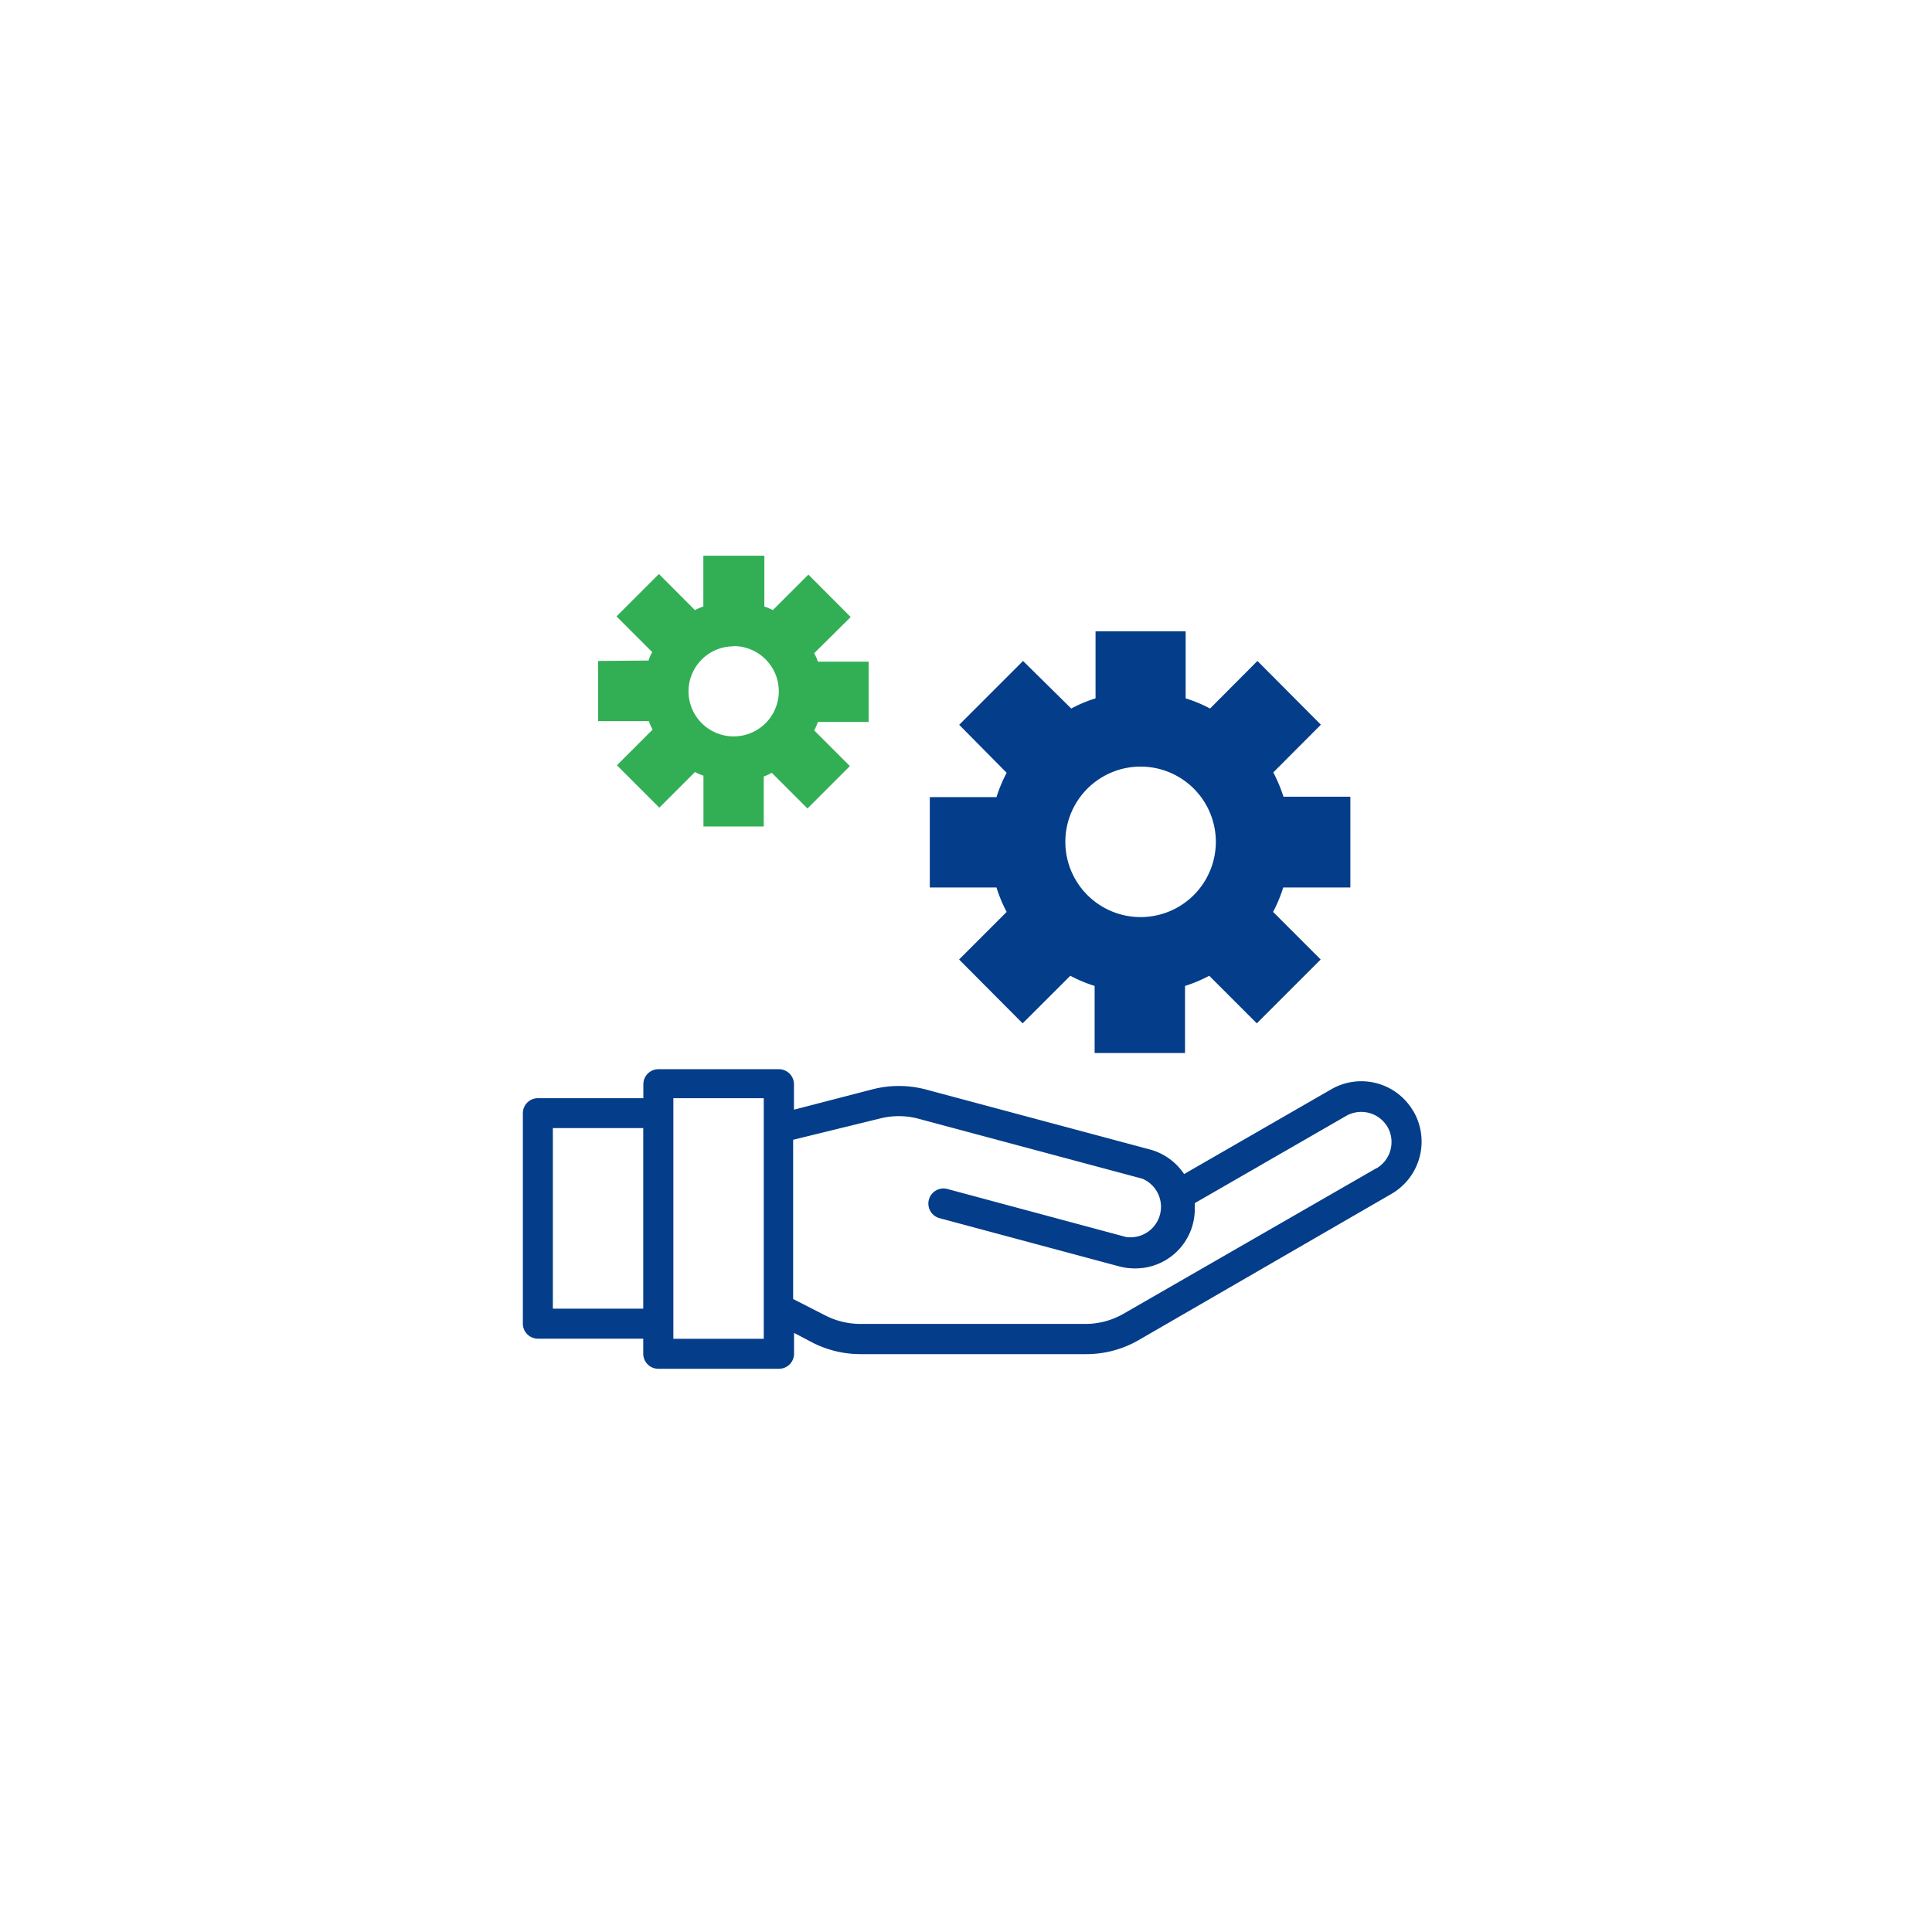
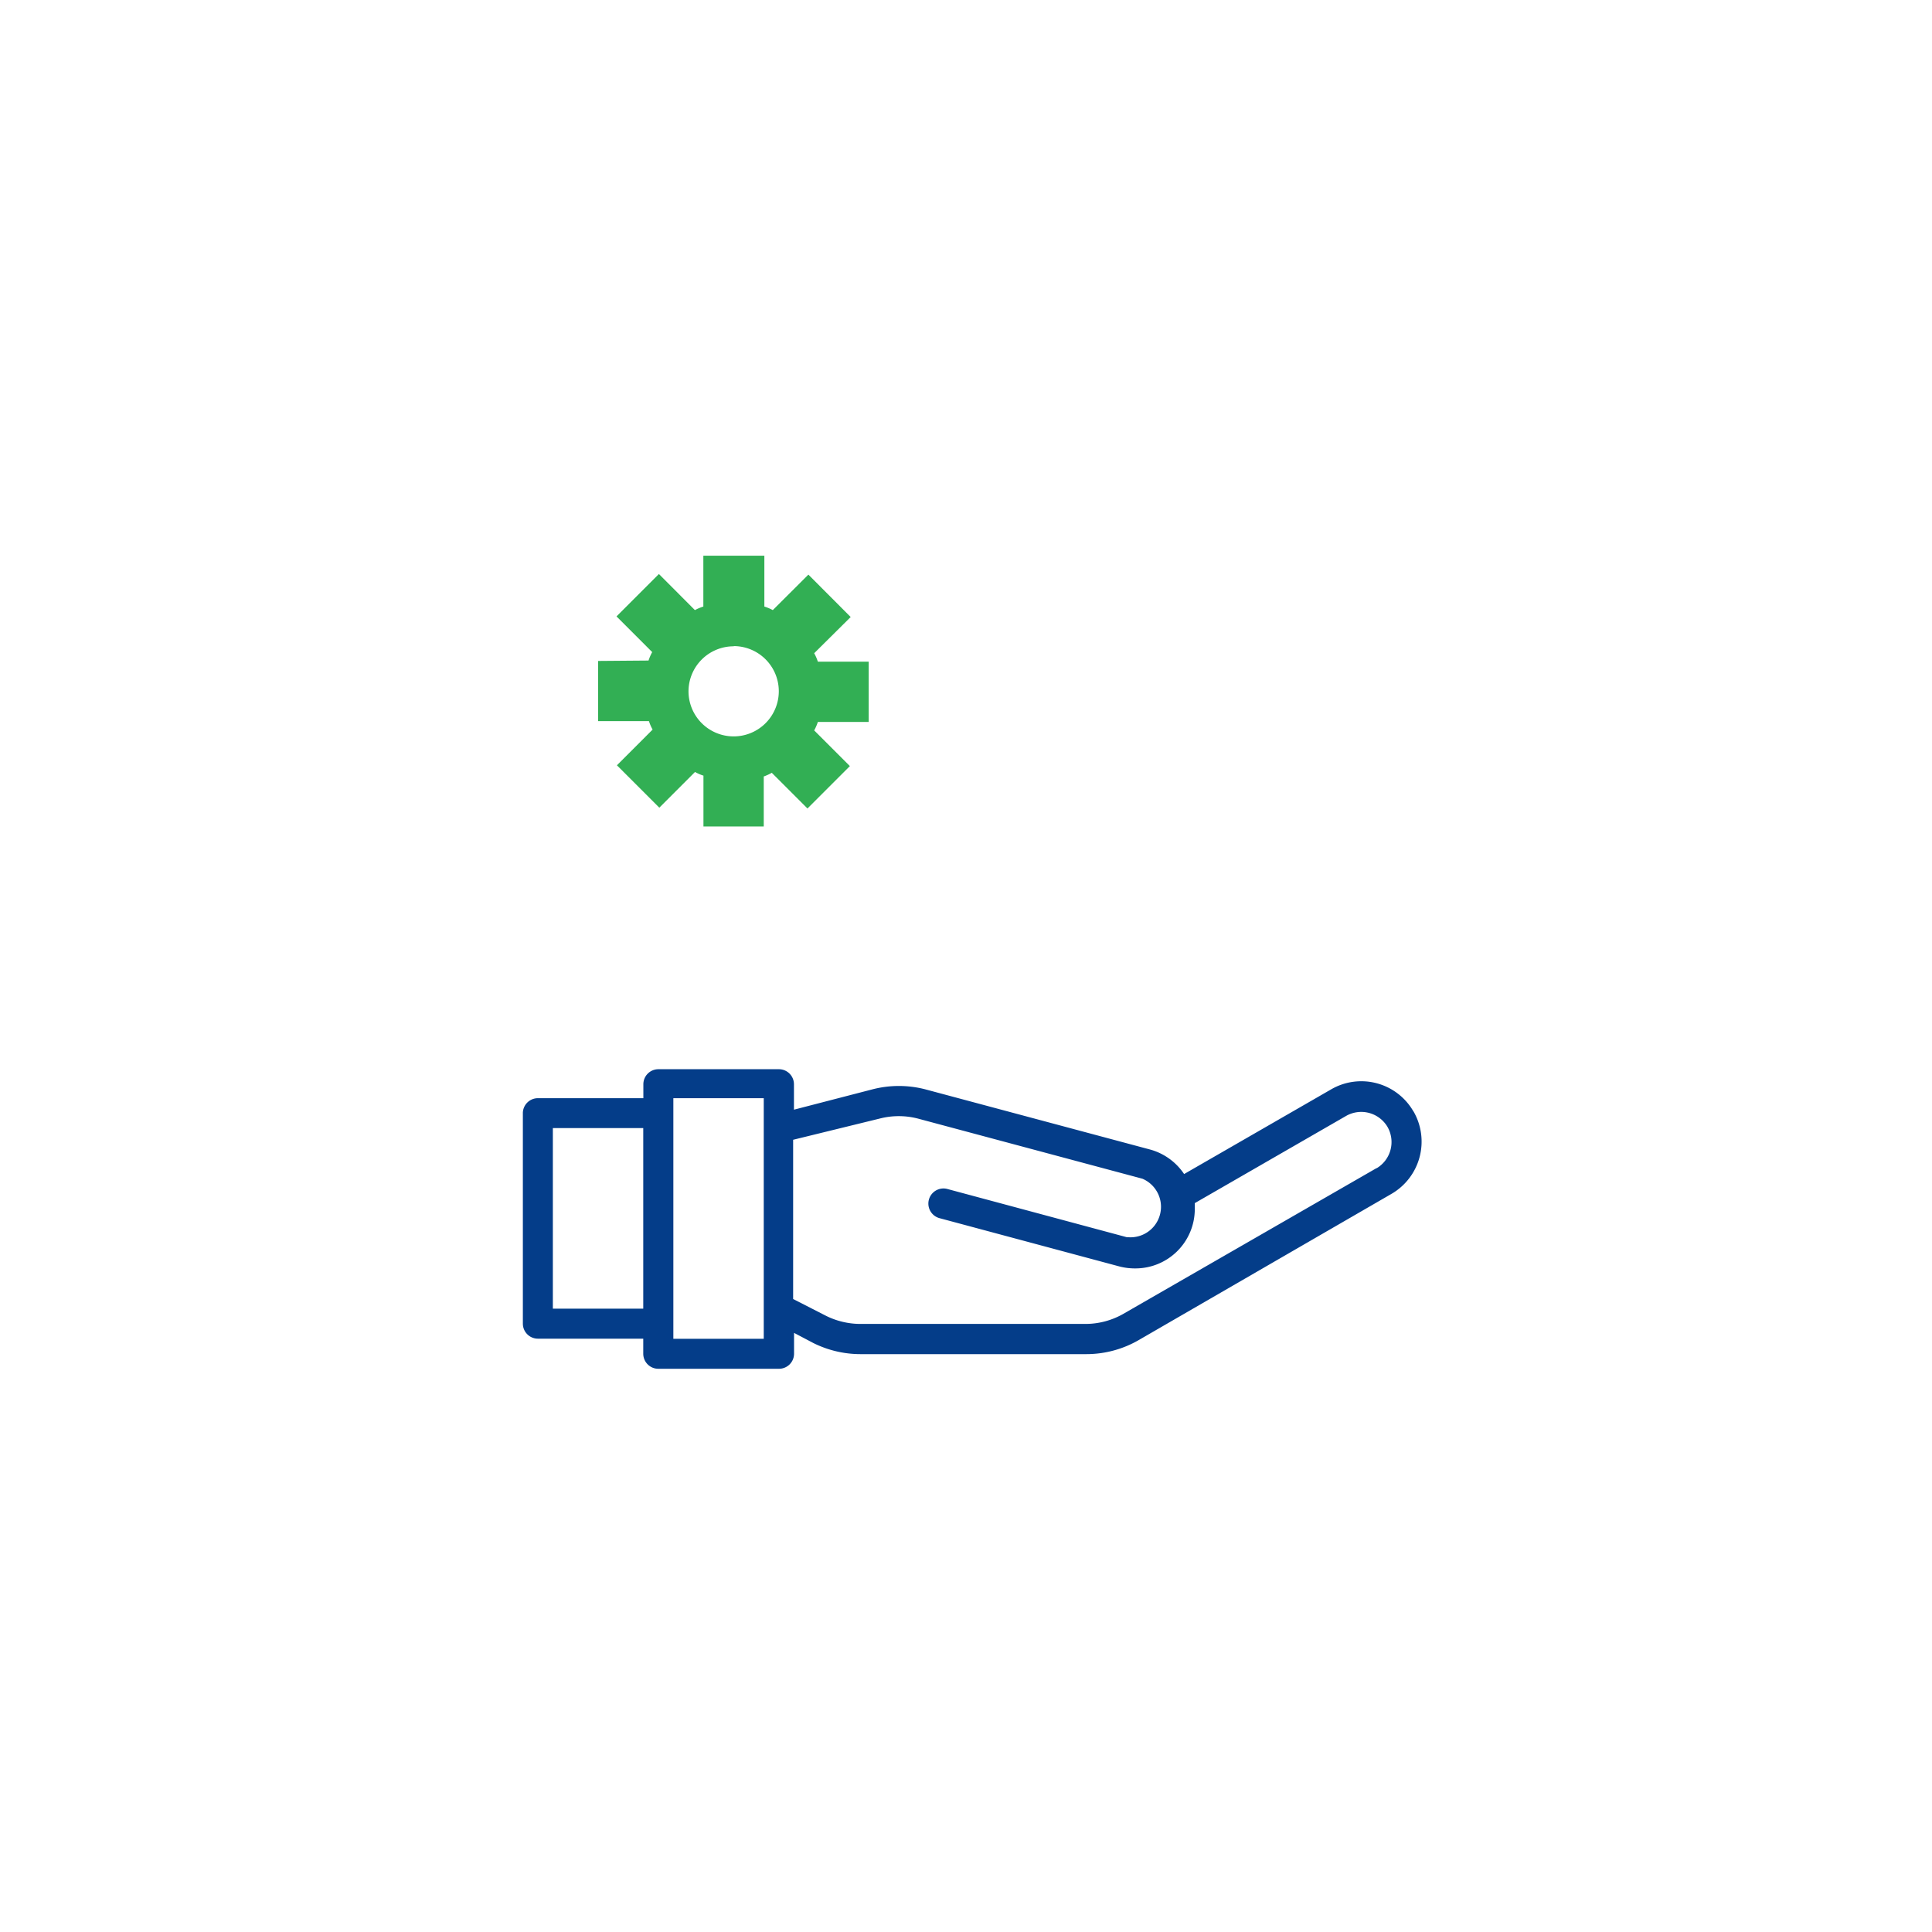
<svg xmlns="http://www.w3.org/2000/svg" width="190" height="190" viewBox="0 0 190 190">
  <title>アートボード 1</title>
-   <path d="M112.17,75.39a7.4,7.4,0,1,1-7.4,7.4,7.4,7.4,0,0,1,7.4-7.4Zm-20.73,3v8.89H98a13.74,13.74,0,0,0,1,2.4l-4.68,4.68,6.25,6.28,4.69-4.68a13.71,13.71,0,0,0,2.39,1v6.6h8.89v-6.6a14.05,14.05,0,0,0,2.38-1l4.68,4.68,6.28-6.28-4.68-4.68a14.5,14.5,0,0,0,1-2.4h6.6V78.35h-6.58a14.71,14.71,0,0,0-1-2.39l4.68-4.69L123.66,65,119,69.68a13.41,13.41,0,0,0-2.4-1v-6.6h-8.86v6.6a13.12,13.12,0,0,0-2.39,1L100.61,65l-6.28,6.28L99,76a14,14,0,0,0-1,2.39Z" style="fill:#043d89" />
  <path d="M72.16,63.54A4.44,4.44,0,1,1,67.71,68a4.44,4.44,0,0,1,4.44-4.44ZM58.82,65v5.92h5a4.59,4.59,0,0,0,.36.83l-3.51,3.51,4.17,4.17,3.51-3.51a4.75,4.75,0,0,0,.83.36v5h5.93V76.36A4.74,4.74,0,0,0,75.9,76l3.51,3.51,4.17-4.17-3.51-3.51a4.57,4.57,0,0,0,.36-.83h5V65.07h-5a4.56,4.56,0,0,0-.36-.83l3.59-3.56L79.5,56.51,76,60a4.8,4.8,0,0,0-.83-.35v-5h-6v5a4.8,4.8,0,0,0-.83.35l-3.54-3.55-4.17,4.17,3.51,3.51a4.59,4.59,0,0,0-.36.83Z" style="fill:#32af54" />
  <path d="M135.37,114.88,110.49,129.2a7.51,7.51,0,0,1-3.7,1H84.61a7.62,7.62,0,0,1-3.34-.78L78,127.75V112.09L86.53,110a7.5,7.5,0,0,1,3.72,0l22.1,5.92a3,3,0,0,1-1.43,5.75h-.11l-17.64-4.74a1.48,1.48,0,0,0-.77,2.87l17.66,4.74a6,6,0,0,0,1.54.2,5.84,5.84,0,0,0,5.9-5.78v-.64l14.89-8.58a3,3,0,0,1,4.06,1.08,3,3,0,0,1-1.05,4.06l0,0M75.11,131.66H66.22V108h8.89ZM54.37,110.94h8.89V128.7H54.37ZM139,109.3a5.91,5.91,0,0,0-8.07-2.18l-14.48,8.34a5.9,5.9,0,0,0-3.34-2.41L91,107.13a10.38,10.38,0,0,0-5.2,0l-7.72,2v-2.5a1.48,1.48,0,0,0-1.48-1.48H64.75a1.48,1.48,0,0,0-1.48,1.48V108H52.9a1.48,1.48,0,0,0-1.48,1.43v20.74a1.48,1.48,0,0,0,1.48,1.48H63.26v1.48a1.48,1.48,0,0,0,1.48,1.48H76.59a1.48,1.48,0,0,0,1.5-1.47v-2.06l1.9,1a10.4,10.4,0,0,0,4.64,1.09h22.18a10.29,10.29,0,0,0,5.19-1.39l24.86-14.38a5.94,5.94,0,0,0,2.15-8.1Z" style="fill:#043d89" />
  <rect x="47.5" y="52.95" width="95" height="84.11" style="fill:none" />
</svg>